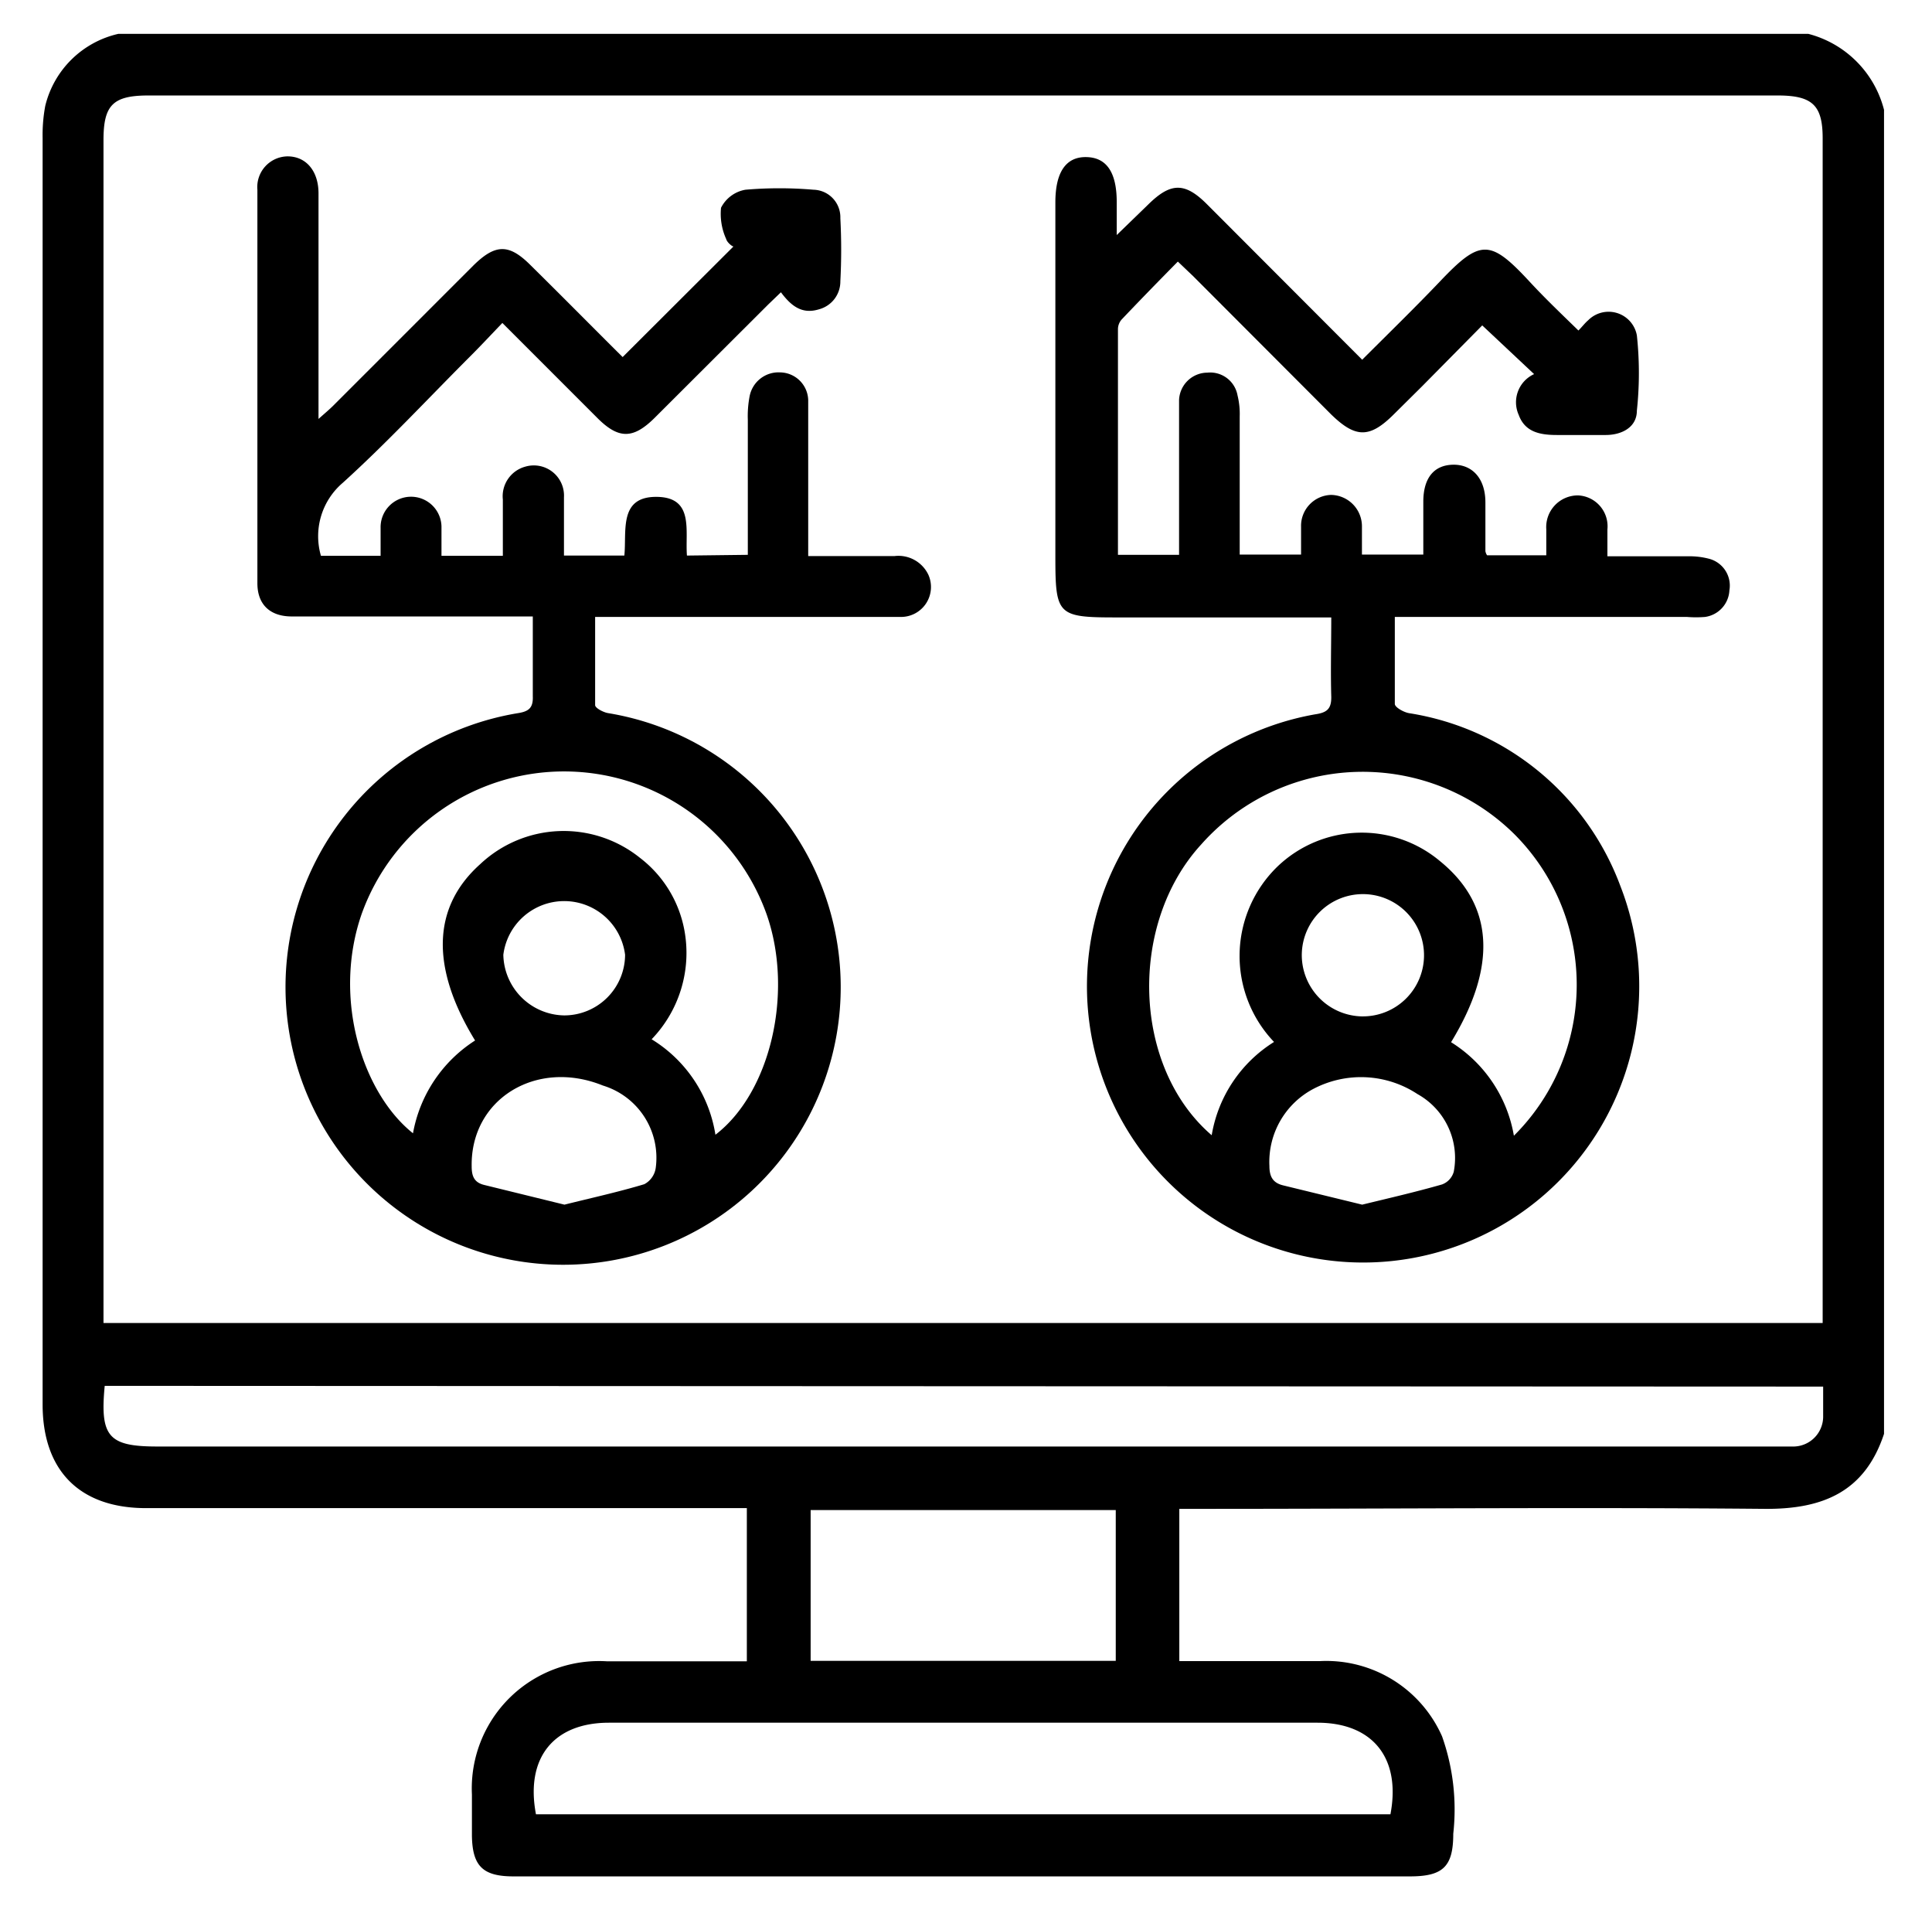
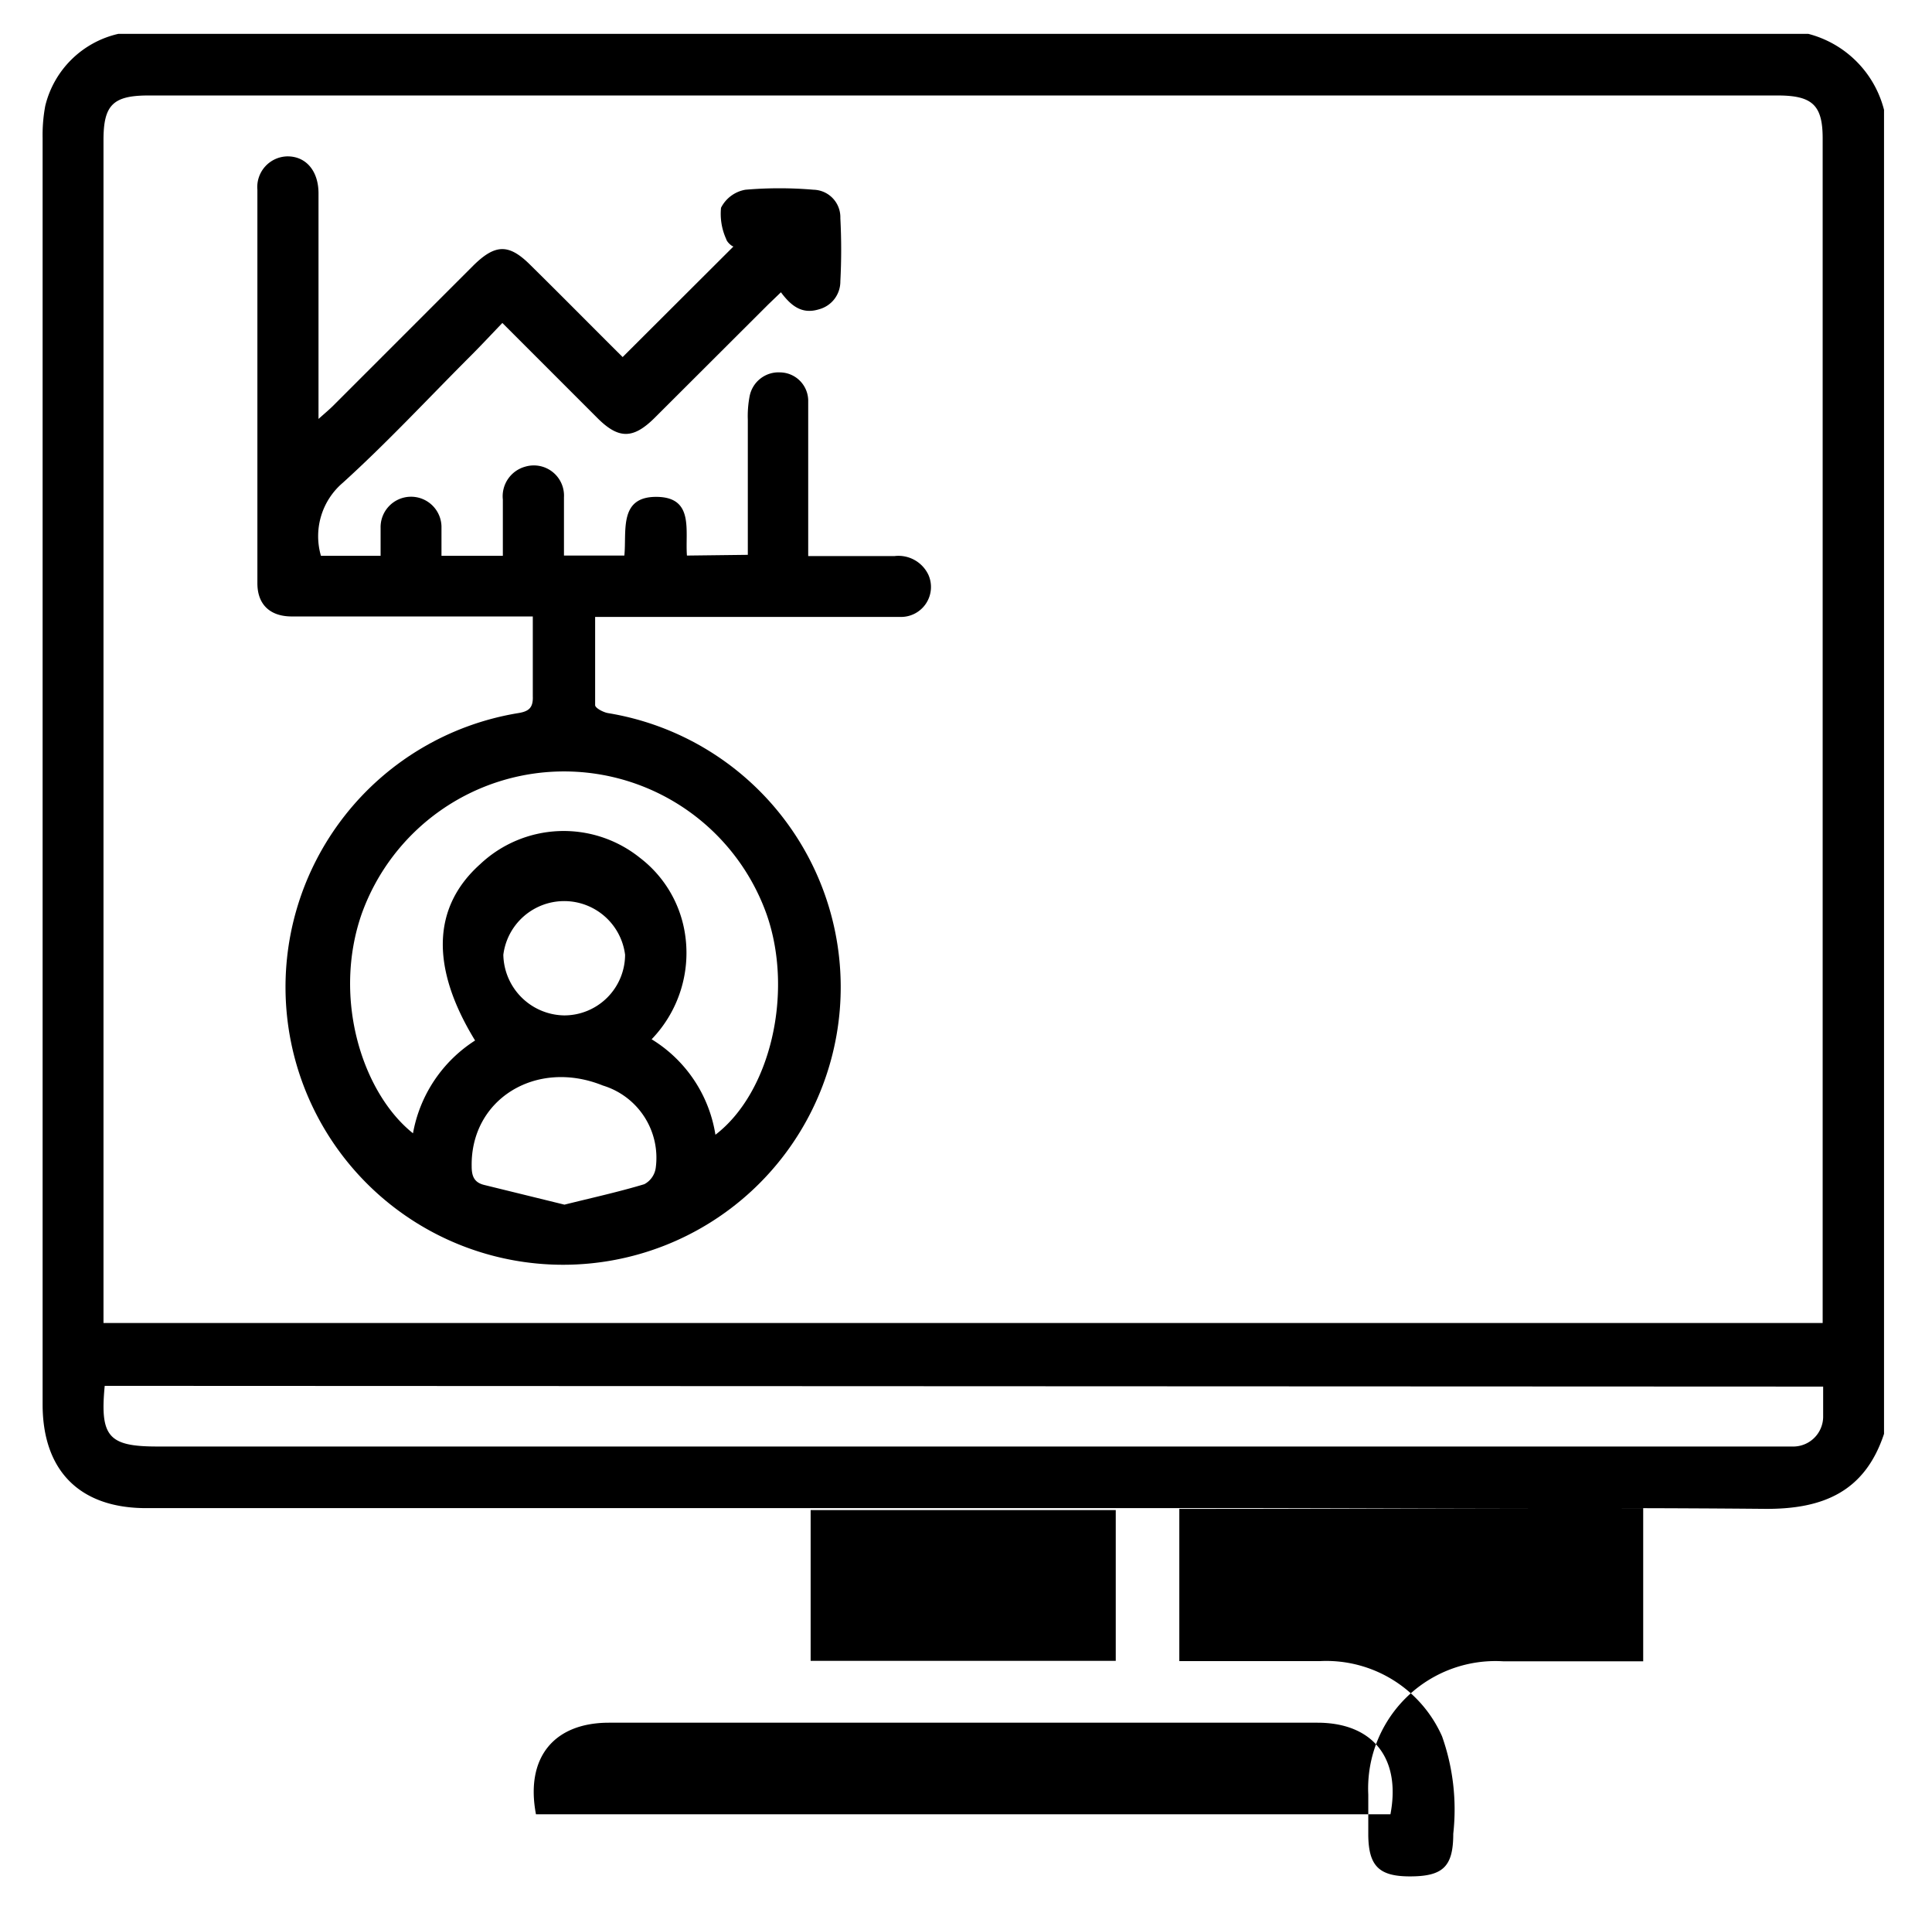
<svg xmlns="http://www.w3.org/2000/svg" id="Layer_1" data-name="Layer 1" viewBox="0 0 79.34 79.13">
-   <path d="M77.37,4.51V58.87c-.79,2.39-2.52,3.1-4.91,3.08-7.7-.07-15.41,0-23.11,0h-.92V68.2c2,0,3.88,0,5.79,0a5.2,5.2,0,0,1,5,3.09,9,9,0,0,1,.46,4c0,1.35-.42,1.75-1.78,1.75H21.09c-1.26,0-1.69-.42-1.71-1.67,0-.56,0-1.13,0-1.69a5.23,5.23,0,0,1,5.56-5.47h5.73V61.92H6c-2.73,0-4.25-1.54-4.25-4.26q0-26,0-52a6.48,6.48,0,0,1,.11-1.32,4,4,0,0,1,3-2.95H74.26A4.33,4.33,0,0,1,77.37,4.51ZM74.85,54.32V5.68c0-1.36-.42-1.76-1.85-1.76H6.1c-1.46,0-1.85.39-1.85,1.83V54.32ZM4.3,56.9c-.2,2.09.16,2.49,2.16,2.49H72.69c.32,0,.64,0,1,0a1.23,1.23,0,0,0,1.18-1.2c0-.4,0-.81,0-1.26ZM57.1,74.49c.44-2.31-.73-3.76-3-3.76q-14.54,0-29.09,0c-2.28,0-3.44,1.45-3,3.76ZM33.29,62v6.19H45.82V62Z" />
+   <path d="M77.37,4.51V58.87c-.79,2.39-2.52,3.1-4.91,3.08-7.7-.07-15.41,0-23.11,0h-.92V68.2c2,0,3.88,0,5.79,0a5.2,5.2,0,0,1,5,3.09,9,9,0,0,1,.46,4c0,1.35-.42,1.75-1.78,1.75c-1.26,0-1.69-.42-1.71-1.67,0-.56,0-1.13,0-1.69a5.23,5.23,0,0,1,5.56-5.47h5.73V61.92H6c-2.73,0-4.25-1.54-4.25-4.26q0-26,0-52a6.48,6.48,0,0,1,.11-1.32,4,4,0,0,1,3-2.95H74.26A4.33,4.33,0,0,1,77.37,4.51ZM74.85,54.32V5.68c0-1.36-.42-1.76-1.85-1.76H6.1c-1.46,0-1.85.39-1.85,1.83V54.32ZM4.3,56.9c-.2,2.09.16,2.49,2.16,2.49H72.69c.32,0,.64,0,1,0a1.23,1.23,0,0,0,1.18-1.2c0-.4,0-.81,0-1.26ZM57.1,74.49c.44-2.31-.73-3.76-3-3.76q-14.54,0-29.09,0c-2.28,0-3.44,1.45-3,3.76ZM33.29,62v6.19H45.82V62Z" />
  <path d="M30.71,22.78c0-1.86,0-3.7,0-5.54a4.3,4.3,0,0,1,.07-.95,1.21,1.21,0,0,1,1.27-1,1.17,1.17,0,0,1,1.14,1.14c0,1.11,0,2.22,0,3.33s0,2,0,3.07h3.55a1.36,1.36,0,0,1,1.39.78A1.23,1.23,0,0,1,37,25.33c-1,0-2,0-3,0H24.44c0,1.23,0,2.43,0,3.62,0,.12.34.3.54.33a11.4,11.4,0,1,1-3.71,0c.45-.07.63-.22.61-.7,0-1.07,0-2.15,0-3.27H14.57c-.86,0-1.73,0-2.59,0s-1.4-.46-1.41-1.34q0-8.09,0-16.18a1.26,1.26,0,0,1,1.24-1.37c.75,0,1.27.59,1.27,1.52,0,2.49,0,5,0,7.46V17.2c.27-.24.45-.39.61-.55l5.74-5.74c.92-.91,1.48-.91,2.38,0,1.28,1.26,2.54,2.54,3.76,3.75l4.55-4.54c-.05,0-.26-.16-.3-.31a2.5,2.5,0,0,1-.21-1.28,1.39,1.39,0,0,1,1-.74,16.35,16.35,0,0,1,2.8,0,1.13,1.13,0,0,1,1.1,1.17,24.86,24.86,0,0,1,0,2.59,1.18,1.18,0,0,1-.88,1.15c-.68.21-1.13-.12-1.56-.7l-.52.5-4.65,4.64c-.9.9-1.5.9-2.39,0l-3.88-3.88c-.46.48-.88.93-1.31,1.36-1.74,1.74-3.42,3.55-5.24,5.2a2.88,2.88,0,0,0-.9,3h2.45c0-.37,0-.76,0-1.14a1.25,1.25,0,1,1,2.5-.07c0,.39,0,.78,0,1.21h2.52c0-.76,0-1.54,0-2.31a1.26,1.26,0,0,1,.92-1.35,1.24,1.24,0,0,1,1.59,1.26c0,.39,0,.79,0,1.18v1.21h2.48c.1-1-.24-2.42,1.32-2.41s1.17,1.39,1.25,2.41ZM29.38,46.59c2.26-1.73,3.21-5.82,2.12-9a8.83,8.83,0,0,0-16.65-.06c-1.21,3.49.05,7.36,2.11,9a5.72,5.72,0,0,1,2.55-3.81c-1.84-3-1.76-5.48.21-7.24a5,5,0,0,1,6.56-.26,4.85,4.85,0,0,1,1.83,3,5.11,5.11,0,0,1-1.35,4.45A5.62,5.62,0,0,1,29.38,46.59Zm-6.2,2.87c1.12-.28,2.22-.52,3.28-.84a.9.9,0,0,0,.47-.68,3.1,3.1,0,0,0-2.17-3.37c-2.74-1.11-5.44.56-5.39,3.32,0,.41.11.66.51.76ZM25.67,39.2a2.52,2.52,0,0,0-5,0,2.54,2.54,0,0,0,2.5,2.49A2.5,2.5,0,0,0,25.67,39.2Z" />
-   <path d="M54.67,25.35H45.83c-2.4,0-2.49-.1-2.49-2.49V8.31c0-1.25.44-1.88,1.28-1.86s1.24.65,1.24,1.85V9.65l1.31-1.27c.91-.89,1.49-.9,2.39,0l6.38,6.39c1.08-1.08,2.15-2.12,3.18-3.2,1.67-1.76,2.07-1.76,3.7,0,.62.67,1.28,1.3,2,2,.15-.15.26-.3.4-.42a1.18,1.18,0,0,1,2,.62,14.51,14.51,0,0,1,0,3.09c0,.69-.63,1-1.28,1s-1.32,0-2,0-1.31-.11-1.57-.82A1.27,1.27,0,0,1,63,15.36l-2.13-2L58.4,15.86,57.25,17c-1,1-1.58,1-2.6,0L49,11.34l-.63-.6c-.79.8-1.55,1.58-2.31,2.38a.61.61,0,0,0-.15.39c0,3.08,0,6.15,0,9.27h2.51V19.3c0-1,0-1.92,0-2.88a1.17,1.17,0,0,1,1.16-1.12,1.14,1.14,0,0,1,1.24.93,3.18,3.18,0,0,1,.09.87c0,1.87,0,3.74,0,5.67h2.52c0-.37,0-.76,0-1.14a1.27,1.27,0,0,1,1.23-1.31,1.29,1.29,0,0,1,1.27,1.29c0,.36,0,.73,0,1.16h2.52c0-.71,0-1.44,0-2.17,0-1,.46-1.51,1.23-1.52S61,19.63,61,20.63c0,.66,0,1.33,0,2a.43.43,0,0,0,.07.17h2.43c0-.35,0-.71,0-1.07a1.3,1.3,0,0,1,1.31-1.39,1.27,1.27,0,0,1,1.2,1.4c0,.34,0,.68,0,1.1h3.3a3.19,3.19,0,0,1,.87.1,1.14,1.14,0,0,1,.84,1.3,1.16,1.16,0,0,1-1,1.09,4.58,4.58,0,0,1-.74,0h-12c0,1.22,0,2.4,0,3.57,0,.14.36.34.58.38a11.09,11.09,0,0,1,8.68,7.09A11.34,11.34,0,1,1,54,29.33c.48-.07.68-.21.67-.73C54.64,27.55,54.67,26.49,54.67,25.35ZM52.32,42.78a5.11,5.11,0,0,1,.16-7.22,5,5,0,0,1,6.66-.2c2.2,1.79,2.36,4.3.45,7.43a5.65,5.65,0,0,1,2.58,3.84,8.74,8.74,0,0,0,0-12.4,8.86,8.86,0,0,0-12.84.44c-3,3.27-2.83,9.14.43,11.94A5.6,5.6,0,0,1,52.32,42.78Zm3.62,6.68c1.11-.27,2.2-.52,3.28-.83a.78.78,0,0,0,.48-.52,3,3,0,0,0-1.49-3.19,4.21,4.21,0,0,0-4.28-.21,3.39,3.39,0,0,0-1.8,3.16c0,.45.15.7.57.8Zm0-7.73a2.51,2.51,0,1,0-2.48-2.57A2.52,2.52,0,0,0,55.91,41.73Z" />
</svg>